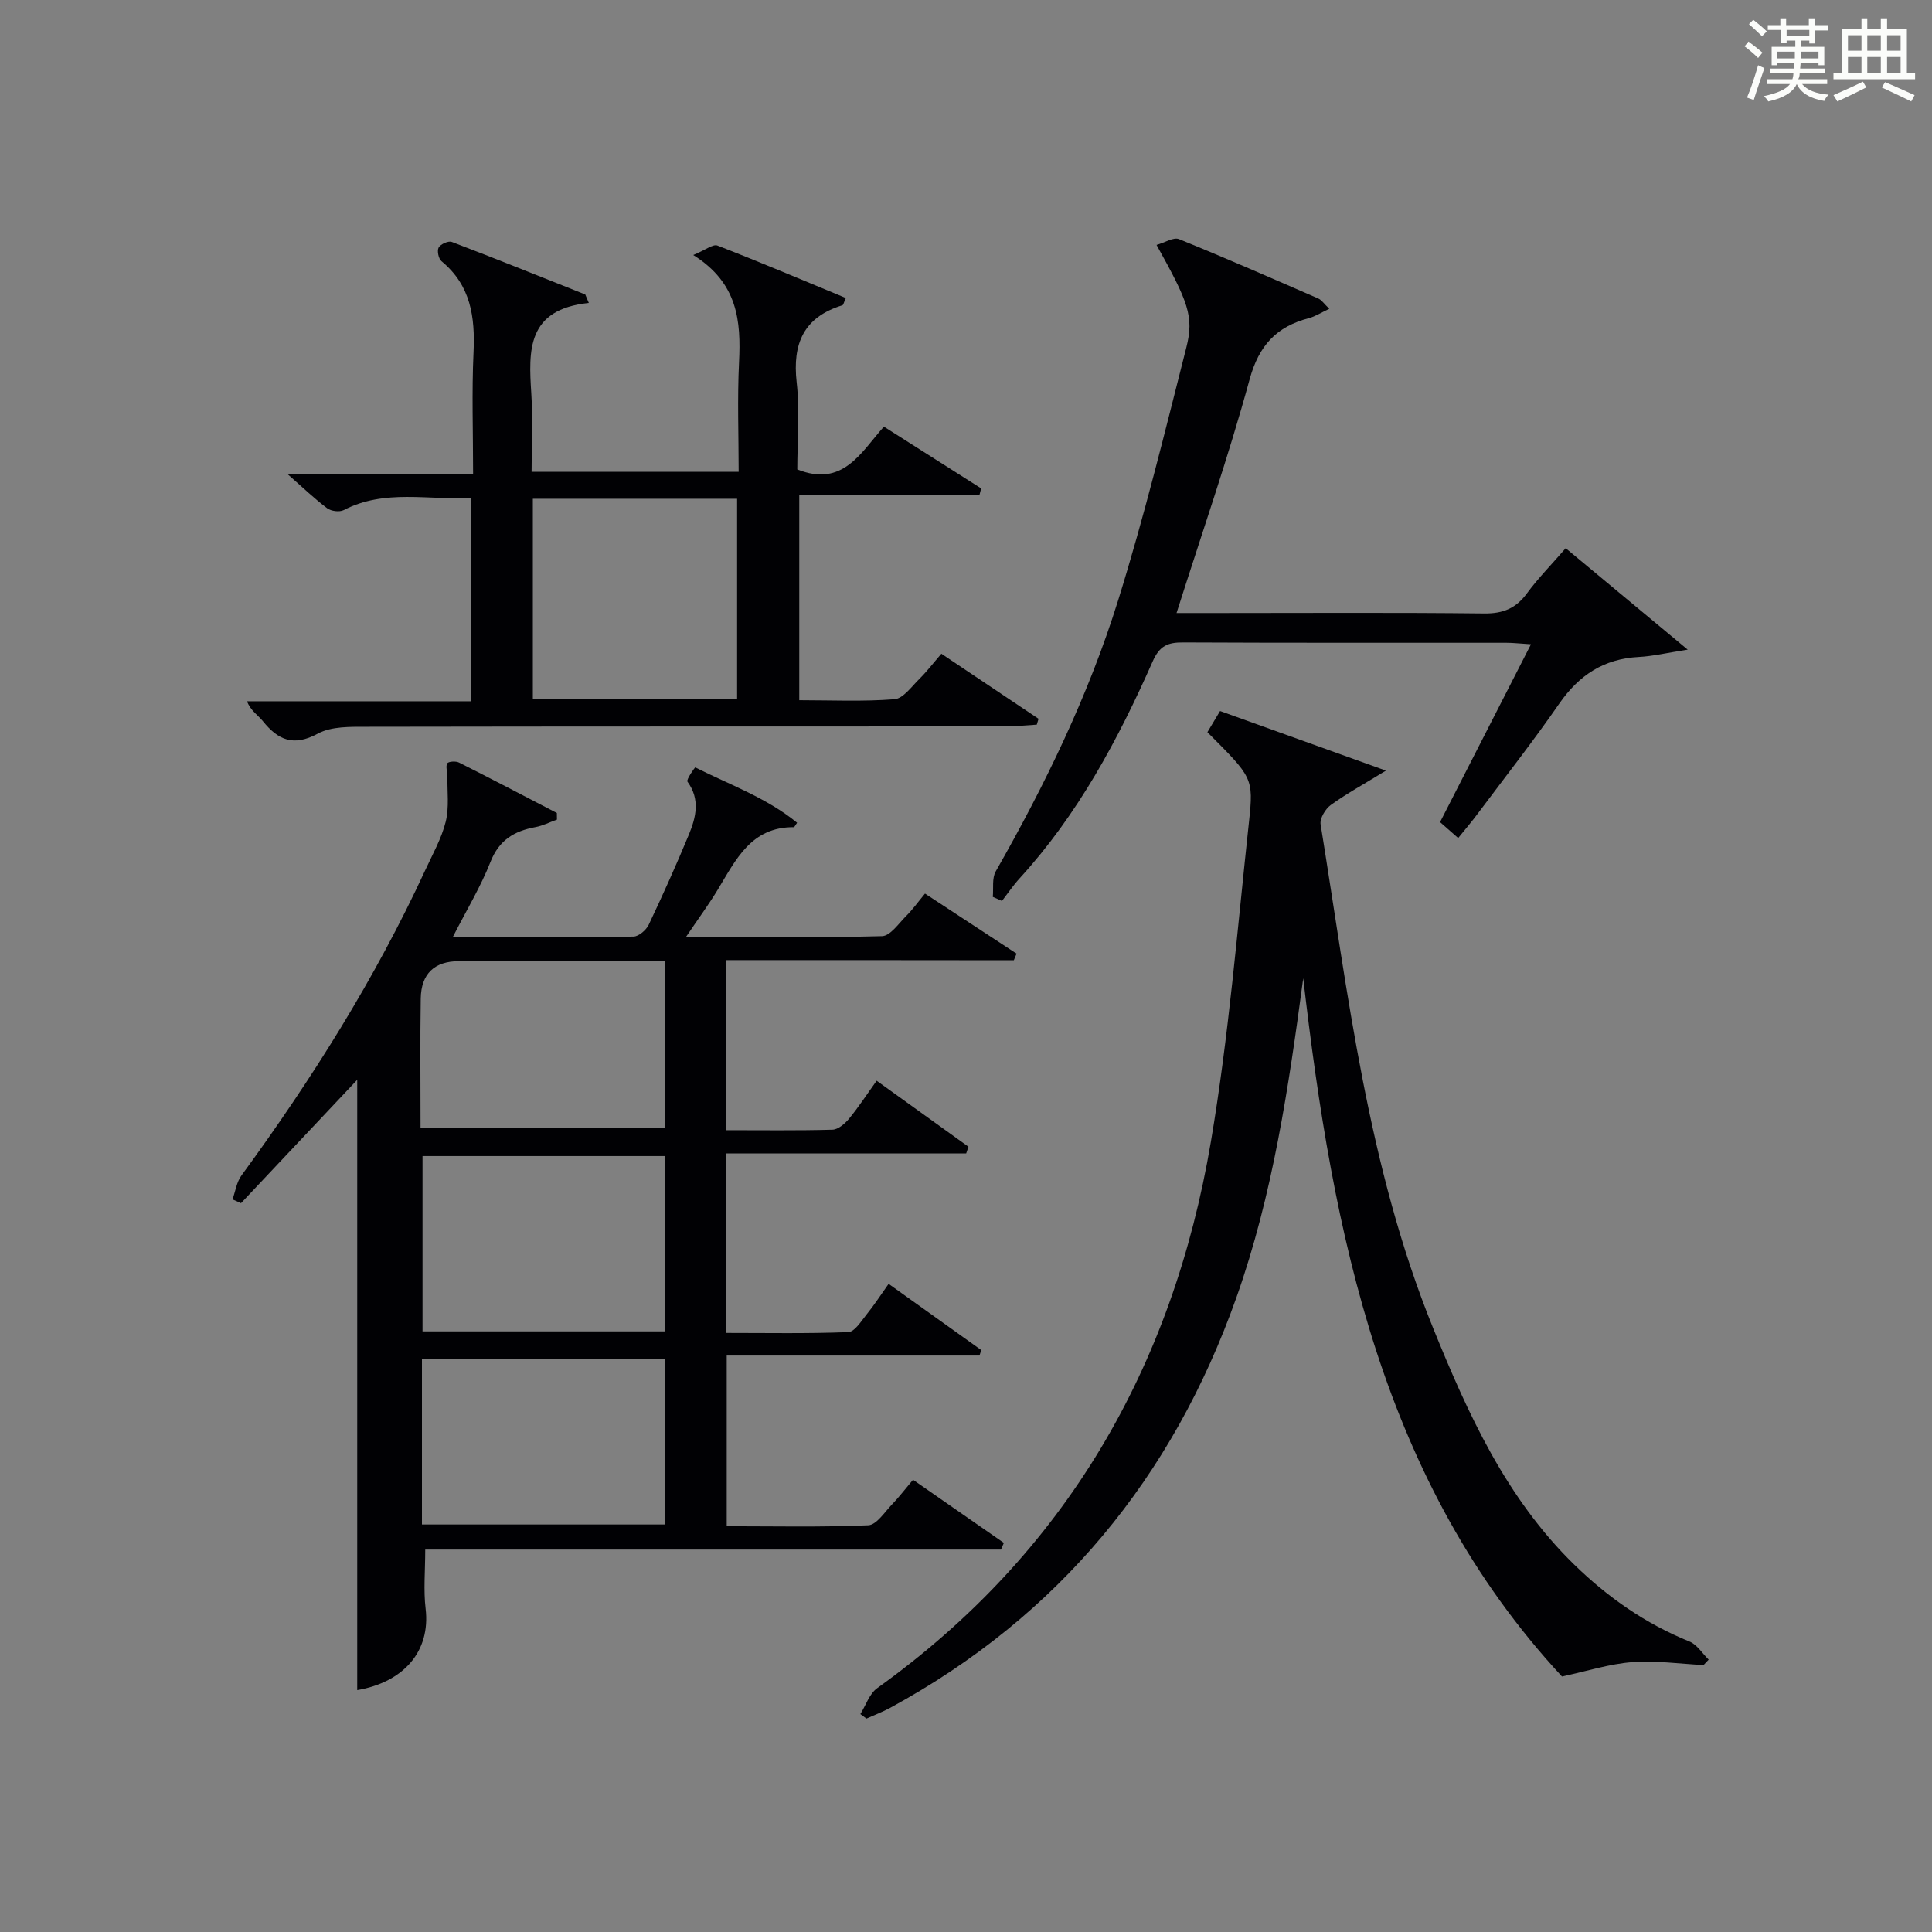
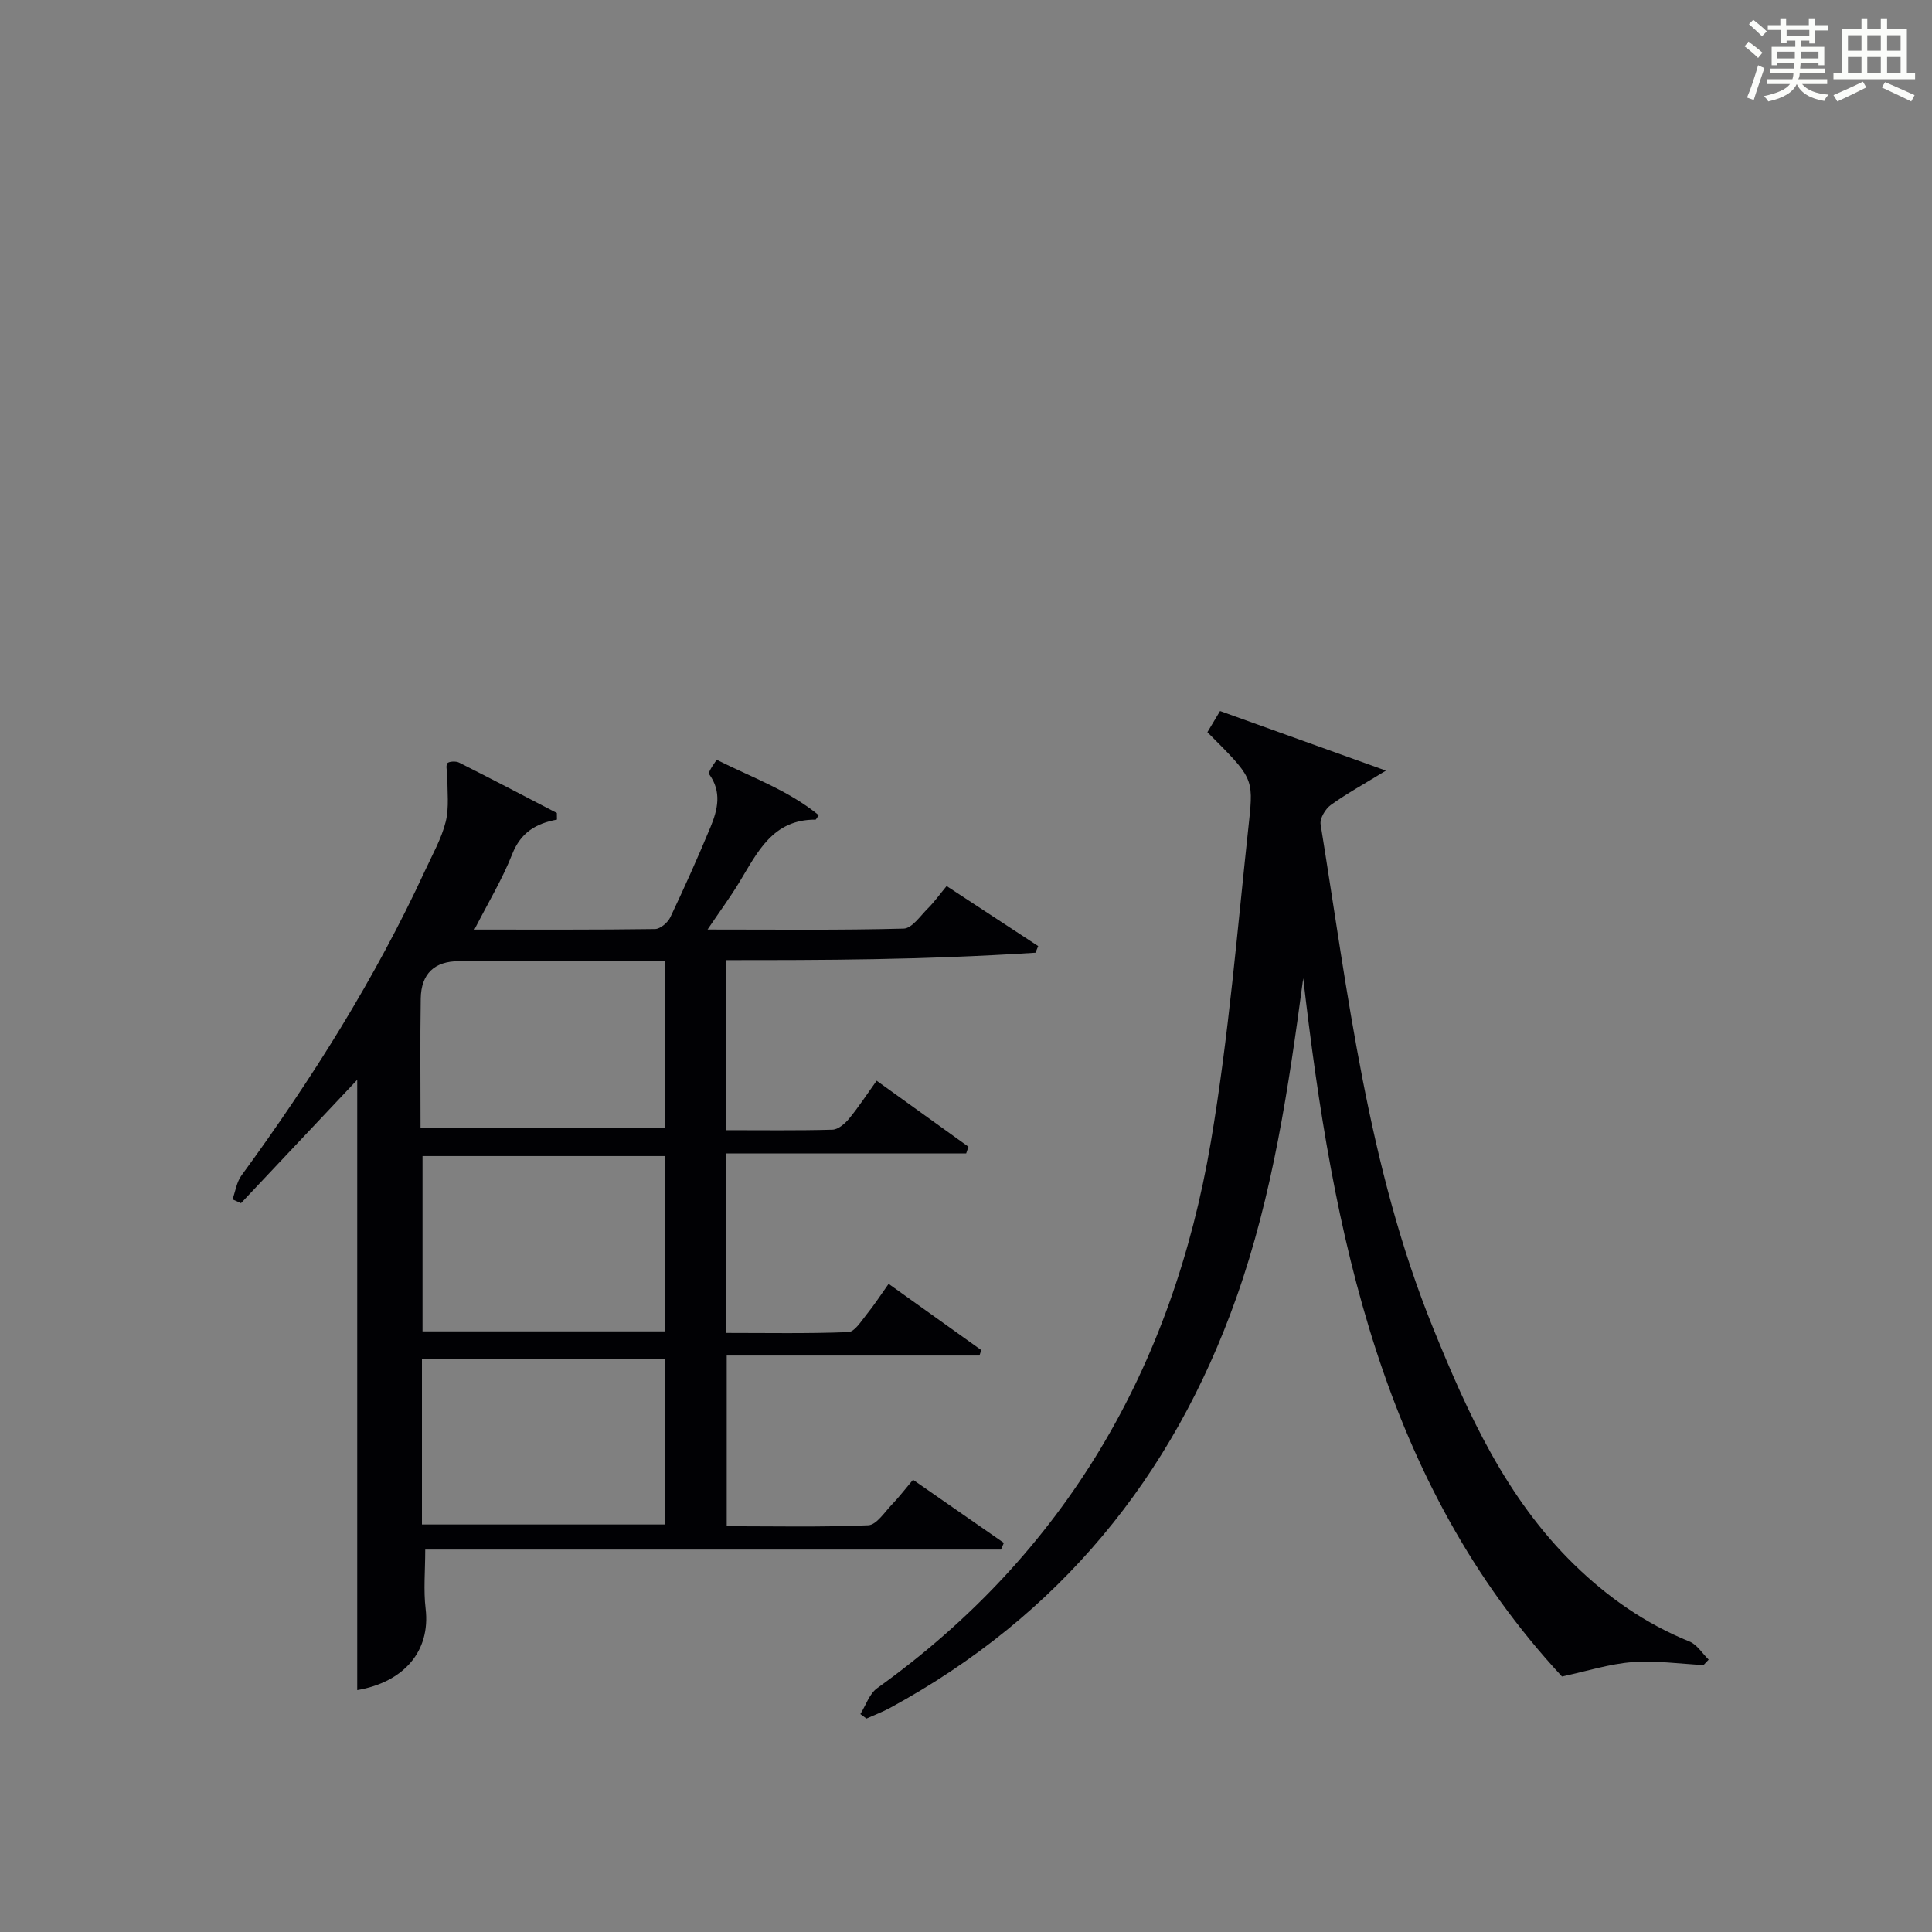
<svg xmlns="http://www.w3.org/2000/svg" version="1.1" id="漢_ZDIC_典" x="0px" y="0px" viewBox="0 0 400 400" style="enable-background:new 0 0 400 400;" xml:space="preserve">
  <rect x="0" y="0" width="400" height="400" fill="#808080" stroke="none" />
  <style type="text/css">
	.st1{fill:#010104;}
	.st0{fill:#fbfcfa;}
</style>
  <g>
    <path class="st0" d="M361.2,9.6l0.8-1c0.9,0.7,1.9,1.4,2.9,2.3L364,12C363,11,362,10.2,361.2,9.6z M361.7,20.2   c0.9-2.1,1.6-4.3,2.3-6.7c0.4,0.2,0.8,0.4,1.3,0.6c-0.7,2.1-1.5,4.3-2.2,6.6L361.7,20.2z M362.1,5l0.9-0.9c1,0.8,2,1.6,2.8,2.4   l-1,1C363.9,6.6,363,5.8,362.1,5z M374.6,3.8h1.2v1.4h2.7v1.1h-2.7v2.7h-1.2V8.4h-1.8v1.3h4.9v3.8h-1.2v-0.5h-3.7   c0,0.4-0.1,0.9-0.1,1.2h5.1v1h-5.2c0,0.5-0.1,0.9-0.3,1.2h6v1h-5.2c1.1,1.3,2.9,2,5.5,2.2c-0.4,0.4-0.7,0.8-0.9,1.3   c-2.9-0.5-4.8-1.6-5.7-3.5H372c-0.8,1.7-2.7,2.9-5.9,3.6c-0.2-0.4-0.6-0.8-0.9-1.1c2.8-0.6,4.6-1.4,5.4-2.5h-4.8v-1h5.3   c0.1-0.3,0.2-0.7,0.2-1.2h-4.9v-1h5c0-0.4,0-0.8,0.1-1.2H368v0.5h-1.2V9.7h4.9V8.4h-1.8v0.5h-1.2V6.2H366V5.2h2.6V3.8h1.2v1.4h4.7   V3.8z M368,12.1h3.6c0-0.4,0-0.9,0-1.4H368V12.1z M369.9,7.5h4.7V6.2h-4.7V7.5z M376.5,10.7h-3.7c0,0.5,0,1,0,1.4h3.7V10.7z" />
    <path class="st0" d="M385.3,3.8h1.3V6h2.8V3.8h1.3V6h4.1v9.1h1.7v1.3h-16.9v-1.3h1.7V6h4.1V3.8z M385.7,16.9l0.7,1.2   c-1.8,0.9-3.8,1.9-6,2.9c-0.2-0.4-0.5-0.8-0.8-1.3C381.9,18.7,383.9,17.8,385.7,16.9z M382.6,10.5h2.8V7.3h-2.8V10.5z M382.6,15.1   h2.8v-3.3h-2.8V15.1z M386.6,10.5h2.8V7.3h-2.8V10.5z M386.6,15.1h2.8v-3.3h-2.8V15.1z M390.3,17c2.1,0.9,4.1,1.8,6.1,2.7l-0.7,1.3   c-2.2-1.1-4.2-2-6.1-2.9L390.3,17z M393.5,7.3h-2.8v3.2h2.8V7.3z M390.7,15.1h2.8v-3.3h-2.8V15.1z" />
-     <path class="st1" d="M150.3,198.78c0,12.13,0,23.39,0,35.21c7.5,0,14.78,0.1,22.05-0.1c1.18-0.03,2.58-1.24,3.43-2.27   c2-2.43,3.72-5.08,5.72-7.87c6.48,4.66,12.74,9.16,19.01,13.67c-0.16,0.46-0.31,0.92-0.47,1.38c-16.48,0-32.97,0-49.7,0   c0,12.63,0,24.56,0,37.17c8.45,0,16.88,0.16,25.29-0.17c1.3-0.05,2.64-2.22,3.74-3.59c1.55-1.91,2.89-3.98,4.61-6.4   c6.63,4.74,12.9,9.22,19.18,13.71c-0.12,0.38-0.24,0.75-0.37,1.13c-17.32,0-34.63,0-52.33,0c0,11.96,0,23.34,0,35.34   c9.77,0,19.54,0.22,29.3-0.2c1.72-0.07,3.41-2.76,4.97-4.37c1.38-1.42,2.58-3.02,4.3-5.05c6.32,4.39,12.56,8.73,18.81,13.07   c-0.2,0.46-0.4,0.92-0.6,1.38c-39.7,0-79.4,0-119.2,0c0,4.44-0.38,8.4,0.08,12.25c1.05,8.87-4.6,15.21-14.16,16.85   c0-42.08,0-84.19,0-126.36c-7.85,8.33-15.95,16.93-24.06,25.54c-0.59-0.26-1.17-0.52-1.76-0.78c0.6-1.67,0.85-3.59,1.86-4.96   c14.56-19.92,27.65-40.71,38.02-63.15c1.53-3.32,3.39-6.59,4.26-10.08c0.74-2.99,0.3-6.27,0.35-9.42c0.01-0.91-0.41-2-0.03-2.66   c0.24-0.41,1.78-0.51,2.44-0.17c6.78,3.41,13.51,6.94,20.25,10.44c0.01,0.46,0.02,0.91,0.02,1.37c-1.49,0.53-2.94,1.28-4.48,1.56   c-4.36,0.81-7.49,2.66-9.27,7.17c-2.04,5.18-4.97,10.02-7.82,15.6c12.88,0,25.14,0.06,37.41-0.11c1.09-0.02,2.63-1.34,3.16-2.45   c2.92-6.16,5.71-12.38,8.32-18.68c1.48-3.59,2.37-7.29-0.3-10.95c-0.3-0.41,1.56-2.98,1.61-2.95c7.13,3.59,14.8,6.3,21.09,11.46   c-0.47,0.67-0.57,0.92-0.66,0.92c-8.87-0.07-12.02,6.75-15.77,12.94c-1.87,3.09-4.02,6-6.59,9.81c14.14,0,27.38,0.16,40.61-0.19   c1.72-0.05,3.45-2.64,5.02-4.2c1.29-1.28,2.36-2.79,3.87-4.61c6.31,4.13,12.63,8.28,18.96,12.43c-0.19,0.46-0.38,0.91-0.57,1.37   C190.2,198.78,170.49,198.78,150.3,198.78z M137.7,239.35c-17.16,0-33.73,0-50.22,0c0,12.39,0,24.43,0,36.3   c16.98,0,33.55,0,50.22,0C137.7,263.39,137.7,251.47,137.7,239.35z M87.36,315.63c17.18,0,33.73,0,50.33,0c0-11.61,0-22.85,0-34.3   c-16.92,0-33.59,0-50.33,0C87.36,292.92,87.36,304.16,87.36,315.63z M87.07,233.6c17.26,0,33.95,0,50.58,0c0-11.65,0-22.91,0-34.6   c-14.39,0-28.51-0.01-42.62,0c-5.05,0-7.84,2.57-7.92,7.76C86.97,215.57,87.07,224.39,87.07,233.6z" />
+     <path class="st1" d="M150.3,198.78c0,12.13,0,23.39,0,35.21c7.5,0,14.78,0.1,22.05-0.1c1.18-0.03,2.58-1.24,3.43-2.27   c2-2.43,3.72-5.08,5.72-7.87c6.48,4.66,12.74,9.16,19.01,13.67c-0.16,0.46-0.31,0.92-0.47,1.38c-16.48,0-32.97,0-49.7,0   c0,12.63,0,24.56,0,37.17c8.45,0,16.88,0.16,25.29-0.17c1.3-0.05,2.64-2.22,3.74-3.59c1.55-1.91,2.89-3.98,4.61-6.4   c6.63,4.74,12.9,9.22,19.18,13.71c-0.12,0.38-0.24,0.75-0.37,1.13c-17.32,0-34.63,0-52.33,0c0,11.96,0,23.34,0,35.34   c9.77,0,19.54,0.22,29.3-0.2c1.72-0.07,3.41-2.76,4.97-4.37c1.38-1.42,2.58-3.02,4.3-5.05c6.32,4.39,12.56,8.73,18.81,13.07   c-0.2,0.46-0.4,0.92-0.6,1.38c-39.7,0-79.4,0-119.2,0c0,4.44-0.38,8.4,0.08,12.25c1.05,8.87-4.6,15.21-14.16,16.85   c0-42.08,0-84.19,0-126.36c-7.85,8.33-15.95,16.93-24.06,25.54c-0.59-0.26-1.17-0.52-1.76-0.78c0.6-1.67,0.85-3.59,1.86-4.96   c14.56-19.92,27.65-40.71,38.02-63.15c1.53-3.32,3.39-6.59,4.26-10.08c0.74-2.99,0.3-6.27,0.35-9.42c0.01-0.91-0.41-2-0.03-2.66   c0.24-0.41,1.78-0.51,2.44-0.17c6.78,3.41,13.51,6.94,20.25,10.44c0.01,0.46,0.02,0.91,0.02,1.37c-4.36,0.81-7.49,2.66-9.27,7.17c-2.04,5.18-4.97,10.02-7.82,15.6c12.88,0,25.14,0.06,37.41-0.11c1.09-0.02,2.63-1.34,3.16-2.45   c2.92-6.16,5.71-12.38,8.32-18.68c1.48-3.59,2.37-7.29-0.3-10.95c-0.3-0.41,1.56-2.98,1.61-2.95c7.13,3.59,14.8,6.3,21.09,11.46   c-0.47,0.67-0.57,0.92-0.66,0.92c-8.87-0.07-12.02,6.75-15.77,12.94c-1.87,3.09-4.02,6-6.59,9.81c14.14,0,27.38,0.16,40.61-0.19   c1.72-0.05,3.45-2.64,5.02-4.2c1.29-1.28,2.36-2.79,3.87-4.61c6.31,4.13,12.63,8.28,18.96,12.43c-0.19,0.46-0.38,0.91-0.57,1.37   C190.2,198.78,170.49,198.78,150.3,198.78z M137.7,239.35c-17.16,0-33.73,0-50.22,0c0,12.39,0,24.43,0,36.3   c16.98,0,33.55,0,50.22,0C137.7,263.39,137.7,251.47,137.7,239.35z M87.36,315.63c17.18,0,33.73,0,50.33,0c0-11.61,0-22.85,0-34.3   c-16.92,0-33.59,0-50.33,0C87.36,292.92,87.36,304.16,87.36,315.63z M87.07,233.6c17.26,0,33.95,0,50.58,0c0-11.65,0-22.91,0-34.6   c-14.39,0-28.51-0.01-42.62,0c-5.05,0-7.84,2.57-7.92,7.76C86.97,215.57,87.07,224.39,87.07,233.6z" />
    <path class="st1" d="M178.13,354.88c1.14-1.82,1.87-4.21,3.49-5.37c39.01-27.97,61.17-66.4,69.08-113.12c3.71-21.9,5.49-44.13,7.89-66.24   c0.99-9.18,0.68-9.22-8.61-18.56c0.77-1.29,1.59-2.65,2.62-4.38c11.32,4.07,22.44,8.06,34.34,12.34   c-4.55,2.79-8.13,4.75-11.42,7.12c-1.12,0.81-2.3,2.79-2.1,4.01c5.7,35.22,9.74,70.88,23.28,104.26   c7.18,17.7,15.11,35.21,29.19,48.96c7,6.83,14.81,12.28,23.9,15.96c1.57,0.64,2.66,2.47,3.97,3.75c-0.35,0.37-0.71,0.75-1.06,1.12   c-4.93-0.25-9.89-0.97-14.78-0.6c-4.65,0.35-9.22,1.83-14.53,2.97c-37.28-40.2-47.45-91.57-53.57-144.56   c-3.02,22.54-6.29,44.8-13.84,66.11c-13.2,37.25-36.75,65.92-71.65,84.92c-1.58,0.86-3.29,1.5-4.94,2.24   C178.96,355.51,178.54,355.2,178.13,354.88z" />
-     <path class="st1" d="M121.91,62.72c-12.87,1.32-12.48,9.86-11.91,18.75c0.34,5.28,0.06,10.6,0.06,16.21c14.29,0,28.2,0,42.87,0   c0-7.51-0.29-15.11,0.08-22.68c0.41-8.5-0.21-16.4-9.48-22.2c2.54-1.04,4.09-2.32,5.01-1.96c8.91,3.46,17.72,7.19,26.58,10.86   c-0.44,0.96-0.51,1.44-0.71,1.5c-7.99,2.46-10.37,7.9-9.47,15.94c0.68,6.05,0.13,12.23,0.13,18.05c9.41,3.75,13.1-3.41,17.93-8.86   c6.88,4.37,13.51,8.58,20.14,12.79c-0.12,0.45-0.23,0.9-0.35,1.34c-12.3,0-24.6,0-37.31,0c0,14.44,0,28.14,0,42.51   c6.52,0,13.14,0.31,19.7-0.2c1.82-0.14,3.55-2.62,5.15-4.19c1.52-1.5,2.83-3.22,4.57-5.23c6.83,4.57,13.47,9.02,20.12,13.47   c-0.12,0.4-0.25,0.81-0.37,1.21c-2.23,0.13-4.46,0.37-6.7,0.37c-43.97,0.02-87.95-0.01-131.92,0.07   c-3.45,0.01-7.38-0.12-10.23,1.42c-5.06,2.74-8.23,1.32-11.39-2.6c-1-1.24-2.49-2.1-3.27-4.1c15.36,0,30.73,0,46.45,0   c0-14.18,0-27.89,0-42.14c-8.9,0.58-17.9-1.88-26.43,2.56c-0.87,0.45-2.6,0.23-3.42-0.38c-2.6-1.95-4.96-4.22-8.22-7.08   c13.28,0,25.5,0,38.43,0c0-8.68-0.29-16.95,0.09-25.19c0.34-7.32-0.56-13.89-6.63-18.88c-0.62-0.51-0.96-2.18-0.59-2.83   c0.4-0.71,2.01-1.43,2.72-1.16c9.25,3.52,18.43,7.22,27.63,10.88C121.41,61.55,121.66,62.14,121.91,62.72z M110.32,144.74   c14.3,0,28.2,0,42.29,0c0-13.96,0-27.67,0-41.48c-14.23,0-28.13,0-42.29,0C110.32,117.1,110.32,130.68,110.32,144.74z" />
-     <path class="st1" d="M301.9,173.51c-1.53-1.35-2.51-2.22-3.75-3.3c6.18-12.09,12.34-24.15,18.82-36.82c-2.27-0.14-3.68-0.31-5.09-0.31   c-22.32-0.02-44.64,0.04-66.95-0.07c-3.2-0.02-4.86,0.71-6.29,3.95c-7.15,16.17-15.47,31.68-27.53,44.88   c-1.34,1.46-2.45,3.12-3.67,4.69c-0.63-0.28-1.26-0.56-1.89-0.84c0.17-1.77-0.2-3.85,0.6-5.27c10.22-17.93,19.22-36.47,25.36-56.17   c5.37-17.23,9.67-34.81,14.11-52.32c1.63-6.41,0.37-9.46-6.17-21.22c1.71-0.48,3.51-1.66,4.65-1.2c9.69,3.92,19.27,8.13,28.85,12.3   c0.68,0.3,1.16,1.06,2.26,2.12c-1.68,0.79-2.9,1.59-4.23,1.94c-6.69,1.76-10.33,5.62-12.26,12.67   c-4.4,16.12-9.91,31.93-15.13,48.38c2.87,0,5.8,0,8.73,0c18.32,0,36.64-0.12,54.96,0.09c3.89,0.04,6.55-1.03,8.84-4.14   c2.34-3.18,5.15-6.03,8.04-9.37c8.19,6.81,16.12,13.41,25.26,21c-4.44,0.69-7.27,1.37-10.13,1.52c-7.21,0.37-12.37,3.75-16.45,9.64   c-5.3,7.65-11.05,15-16.64,22.46C304.93,169.86,303.54,171.48,301.9,173.51z" />
  </g>
</svg>